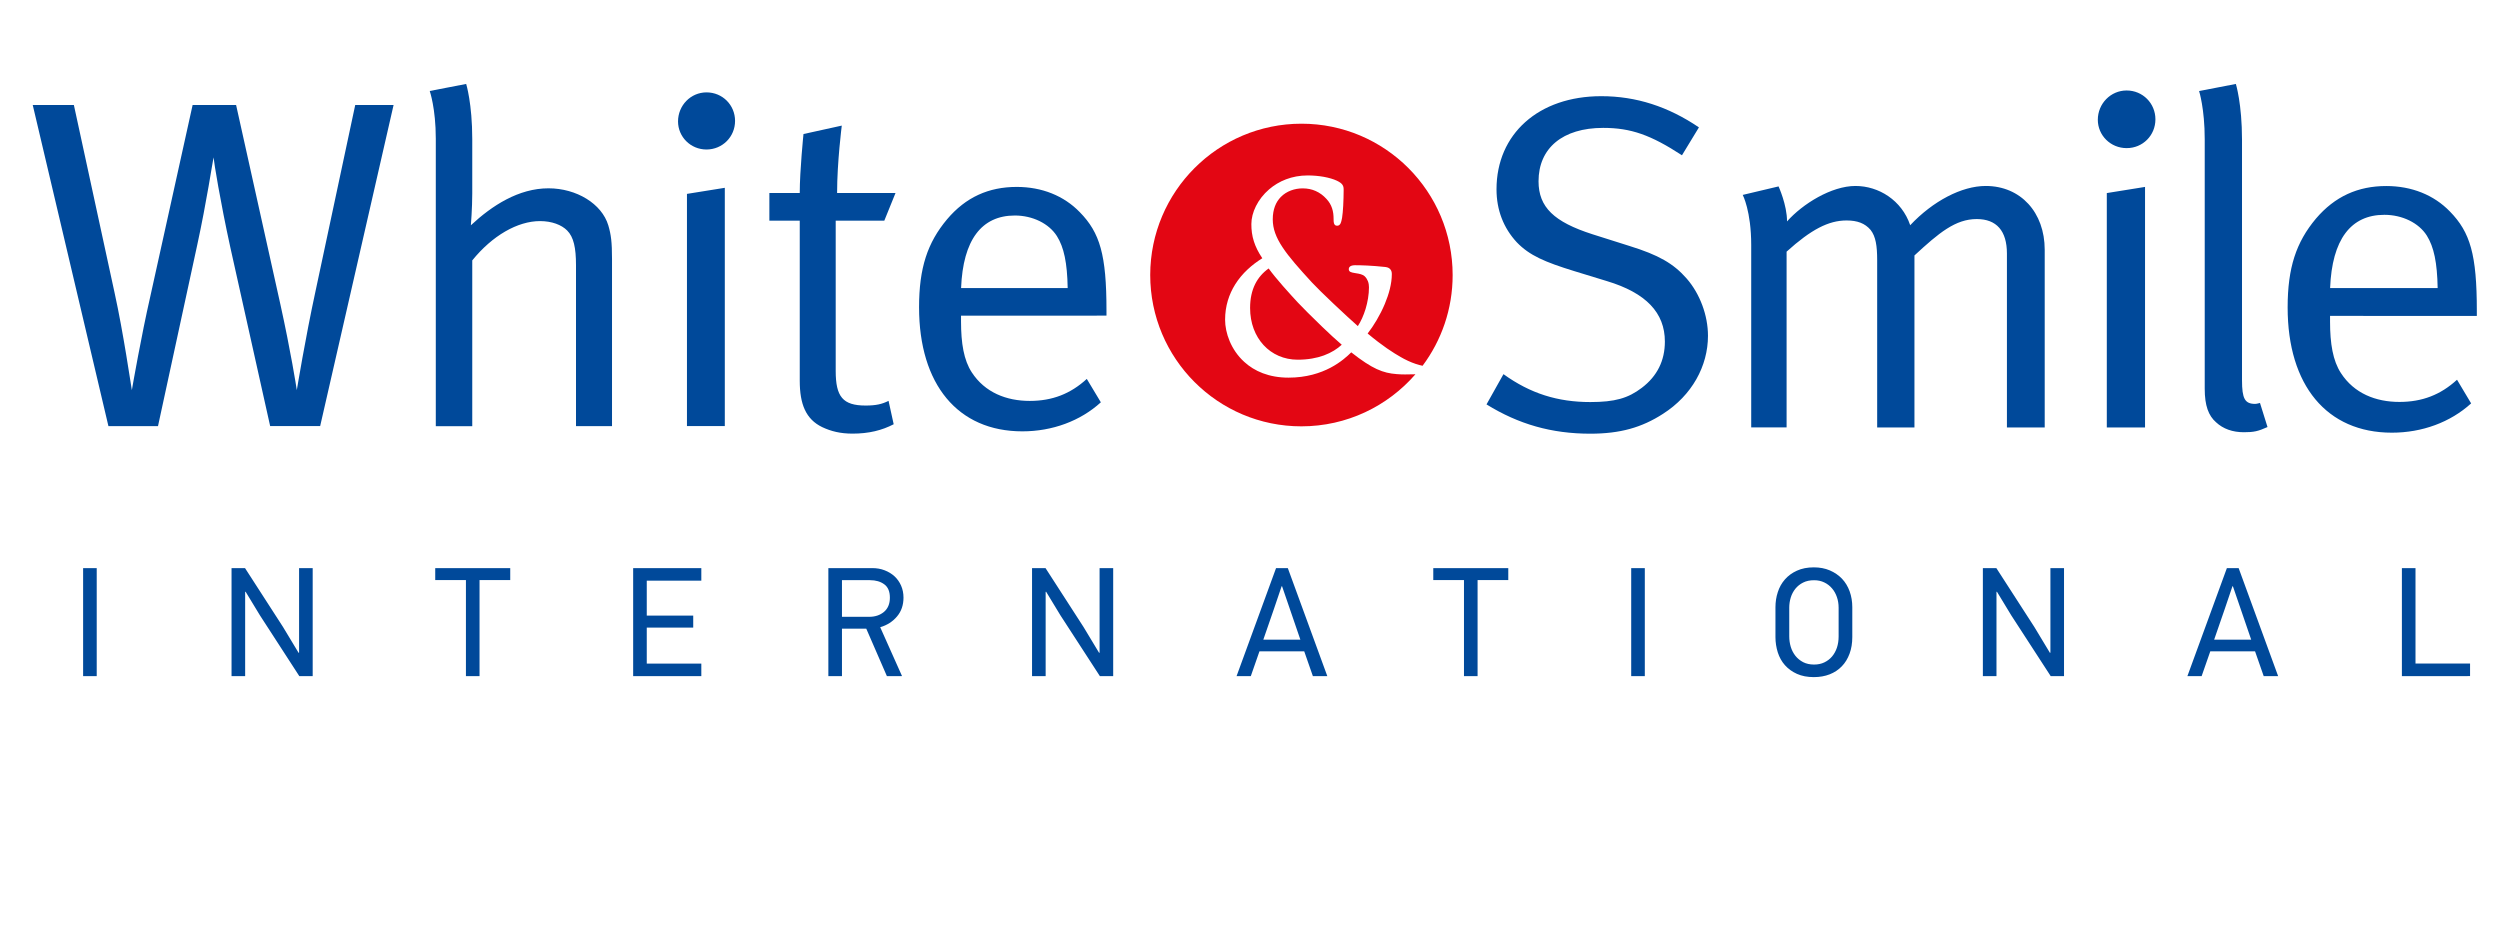
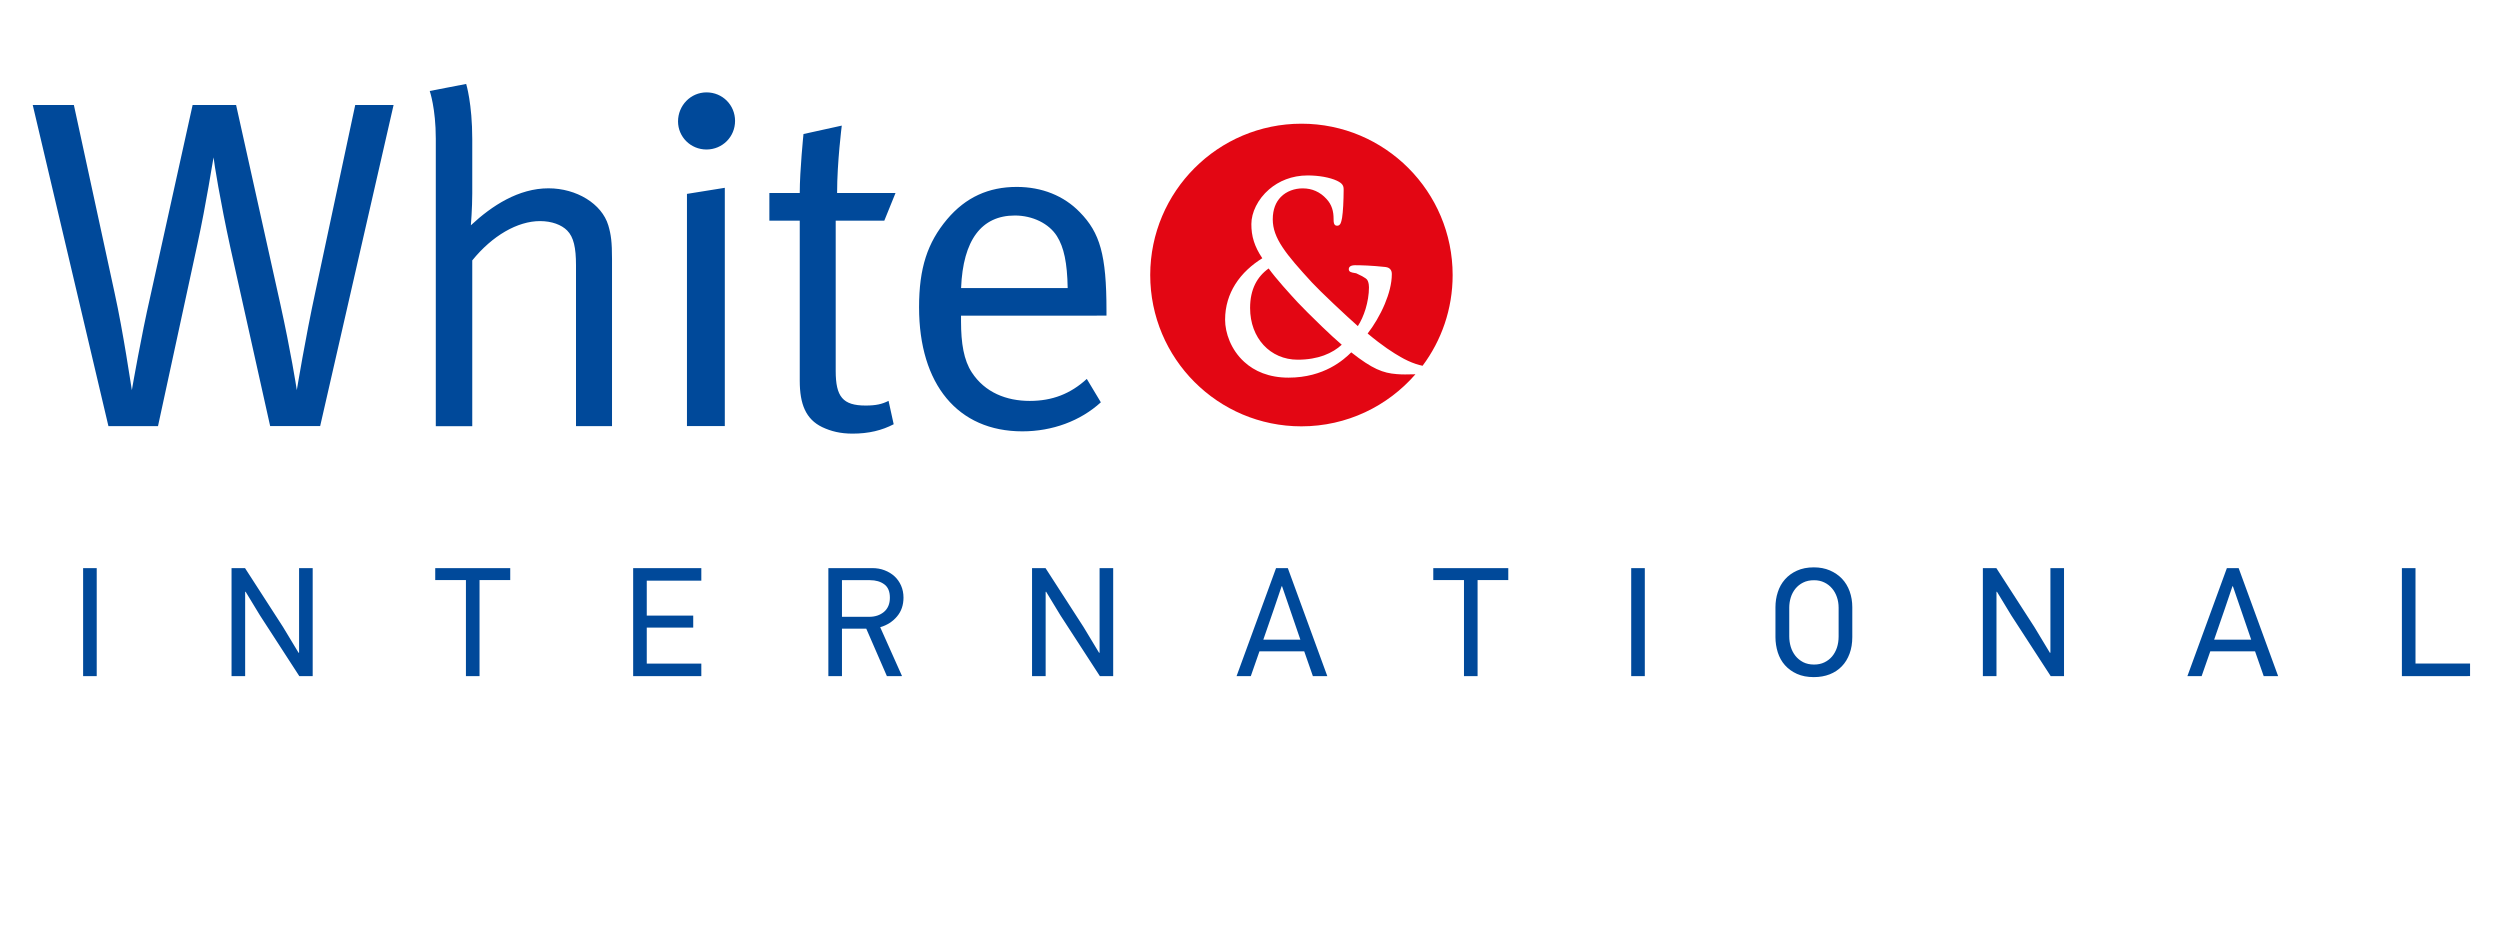
<svg xmlns="http://www.w3.org/2000/svg" viewBox="1797.46 2424.97 805 300" width="805" height="300">
  <path fill="rgb(0, 73, 154)" stroke="none" fill-opacity="1" stroke-width="1" stroke-opacity="1" color="rgb(51, 51, 51)" font-size-adjust="none" class="st0" id="tSvgb96fdee1af" title="Path 1" d="M 2570.869 2642.694 C 2570.869 2631.097 2570.869 2619.5 2570.869 2607.903 C 2572.329 2607.903 2573.79 2607.903 2575.251 2607.903 C 2575.251 2618.146 2575.251 2628.388 2575.251 2638.631 C 2581.107 2638.631 2586.963 2638.631 2592.819 2638.631 C 2592.819 2639.978 2592.819 2641.326 2592.819 2642.673C 2585.502 2642.673 2578.185 2642.673 2570.869 2642.694Z M 2518.998 2621.174 C 2518.149 2618.697 2517.3 2616.22 2516.451 2613.743 C 2516.403 2613.743 2516.356 2613.743 2516.308 2613.743 C 2515.493 2616.152 2514.678 2618.561 2513.862 2620.97 C 2512.714 2624.291 2511.566 2627.612 2510.418 2630.934 C 2514.392 2630.934 2518.367 2630.934 2522.341 2630.934C 2521.227 2627.681 2520.113 2624.427 2518.998 2621.174Z M 2526.376 2642.694 C 2525.446 2640.026 2524.515 2637.358 2523.584 2634.69 C 2518.781 2634.69 2513.978 2634.69 2509.175 2634.69 C 2508.244 2637.358 2507.313 2640.026 2506.382 2642.694 C 2504.854 2642.694 2503.325 2642.694 2501.797 2642.694 C 2506.036 2631.097 2510.275 2619.5 2514.515 2607.903 C 2515.778 2607.903 2517.042 2607.903 2518.305 2607.903 C 2522.545 2619.5 2526.784 2631.097 2531.023 2642.694C 2529.474 2642.694 2527.925 2642.694 2526.376 2642.694Z M 2457.794 2642.694 C 2453.554 2636.16 2449.315 2629.627 2445.076 2623.094 C 2443.54 2620.562 2442.005 2618.03 2440.47 2615.498 C 2440.422 2615.519 2440.374 2615.539 2440.327 2615.56 C 2440.327 2624.604 2440.327 2633.649 2440.327 2642.694 C 2438.866 2642.694 2437.406 2642.694 2435.945 2642.694 C 2435.945 2631.097 2435.945 2619.5 2435.945 2607.903 C 2437.392 2607.903 2438.839 2607.903 2440.286 2607.903 C 2444.362 2614.219 2448.439 2620.535 2452.515 2626.85 C 2454.193 2629.634 2455.871 2632.417 2457.549 2635.201 C 2457.597 2635.167 2457.644 2635.133 2457.692 2635.099 C 2457.692 2626.034 2457.692 2616.968 2457.692 2607.903 C 2459.152 2607.903 2460.613 2607.903 2462.074 2607.903 C 2462.074 2619.5 2462.074 2631.097 2462.074 2642.694C 2460.647 2642.694 2459.22 2642.694 2457.794 2642.694Z M 2381.588 2611.803 C 2380.243 2611.803 2379.061 2612.048 2378.062 2612.558 C 2377.064 2613.048 2376.248 2613.722 2375.576 2614.539 C 2374.924 2615.356 2374.414 2616.295 2374.088 2617.356 C 2373.762 2618.418 2373.599 2619.521 2373.599 2620.603 C 2373.599 2623.692 2373.599 2626.782 2373.599 2629.872 C 2373.599 2631.036 2373.762 2632.179 2374.088 2633.261 C 2374.414 2634.343 2374.924 2635.303 2375.576 2636.14 C 2376.248 2636.977 2377.064 2637.651 2378.062 2638.182 C 2379.061 2638.692 2380.243 2638.957 2381.588 2638.957 C 2382.811 2638.957 2383.912 2638.733 2384.89 2638.263 C 2385.868 2637.794 2386.704 2637.161 2387.377 2636.365 C 2388.049 2635.568 2388.579 2634.609 2388.946 2633.527 C 2389.313 2632.424 2389.496 2631.219 2389.496 2629.913 C 2389.496 2626.823 2389.496 2623.733 2389.496 2620.644 C 2389.496 2619.439 2389.313 2618.296 2388.946 2617.234 C 2388.579 2616.172 2388.069 2615.233 2387.377 2614.437 C 2386.684 2613.62 2385.868 2612.987 2384.89 2612.518C 2383.932 2612.048 2382.832 2611.803 2381.588 2611.803Z M 2381.527 2607.658 C 2383.423 2607.658 2385.135 2607.985 2386.663 2608.638 C 2388.192 2609.292 2389.496 2610.19 2390.576 2611.313 C 2391.657 2612.456 2392.472 2613.804 2393.043 2615.376 C 2393.613 2616.968 2393.899 2618.663 2393.899 2620.501 C 2393.899 2623.699 2393.899 2626.898 2393.899 2630.097 C 2393.899 2632.057 2393.613 2633.853 2393.022 2635.446 C 2392.431 2637.038 2391.616 2638.406 2390.515 2639.529 C 2389.435 2640.652 2388.131 2641.51 2386.622 2642.102 C 2385.114 2642.694 2383.402 2643 2381.507 2643 C 2379.448 2643 2377.634 2642.653 2376.085 2641.959 C 2374.536 2641.265 2373.252 2640.325 2372.213 2639.162 C 2371.173 2637.998 2370.419 2636.63 2369.91 2635.058 C 2369.421 2633.486 2369.156 2631.832 2369.156 2630.117 C 2369.156 2626.918 2369.156 2623.72 2369.156 2620.521 C 2369.156 2618.826 2369.4 2617.193 2369.91 2615.641 C 2370.399 2614.09 2371.173 2612.722 2372.213 2611.538 C 2373.252 2610.353 2374.536 2609.414 2376.085 2608.72C 2377.655 2608.005 2379.448 2607.658 2381.527 2607.658Z M 2322.707 2642.694 C 2322.707 2631.097 2322.707 2619.5 2322.707 2607.903 C 2324.168 2607.903 2325.628 2607.903 2327.089 2607.903 C 2327.089 2619.5 2327.089 2631.097 2327.089 2642.694C 2325.628 2642.694 2324.168 2642.694 2322.707 2642.694Z M 2273.242 2611.762 C 2273.242 2622.073 2273.242 2632.383 2273.242 2642.694 C 2271.781 2642.694 2270.32 2642.694 2268.86 2642.694 C 2268.86 2632.383 2268.86 2622.073 2268.86 2611.762 C 2265.565 2611.762 2262.27 2611.762 2258.975 2611.762 C 2258.975 2610.476 2258.975 2609.19 2258.975 2607.903 C 2267.025 2607.903 2275.076 2607.903 2283.127 2607.903 C 2283.127 2609.19 2283.127 2610.476 2283.127 2611.762C 2279.832 2611.762 2276.537 2611.762 2273.242 2611.762Z M 2212.832 2621.174 C 2211.983 2618.697 2211.133 2616.22 2210.284 2613.743 C 2210.237 2613.743 2210.189 2613.743 2210.142 2613.743 C 2209.326 2616.152 2208.511 2618.561 2207.696 2620.97 C 2206.548 2624.291 2205.4 2627.612 2204.251 2630.934 C 2208.226 2630.934 2212.2 2630.934 2216.174 2630.934C 2215.06 2627.681 2213.946 2624.427 2212.832 2621.174Z M 2220.21 2642.694 C 2219.279 2640.026 2218.348 2637.358 2217.418 2634.69 C 2212.614 2634.69 2207.811 2634.69 2203.008 2634.69 C 2202.077 2637.358 2201.147 2640.026 2200.216 2642.694 C 2198.687 2642.694 2197.159 2642.694 2195.63 2642.694 C 2199.869 2631.097 2204.109 2619.5 2208.348 2607.903 C 2209.612 2607.903 2210.875 2607.903 2212.139 2607.903 C 2216.378 2619.5 2220.617 2631.097 2224.857 2642.694C 2223.308 2642.694 2221.759 2642.694 2220.21 2642.694Z M 2151.627 2642.694 C 2147.388 2636.16 2143.149 2629.627 2138.909 2623.094 C 2137.374 2620.562 2135.838 2618.03 2134.303 2615.498 C 2134.256 2615.519 2134.208 2615.539 2134.16 2615.56 C 2134.16 2624.604 2134.16 2633.649 2134.16 2642.694 C 2132.7 2642.694 2131.239 2642.694 2129.778 2642.694 C 2129.778 2631.097 2129.778 2619.5 2129.778 2607.903 C 2131.226 2607.903 2132.673 2607.903 2134.12 2607.903 C 2138.196 2614.219 2142.272 2620.535 2146.348 2626.85 C 2148.026 2629.634 2149.704 2632.417 2151.383 2635.201 C 2151.43 2635.167 2151.478 2635.133 2151.525 2635.099 C 2151.525 2626.034 2151.525 2616.968 2151.525 2607.903 C 2152.986 2607.903 2154.446 2607.903 2155.907 2607.903 C 2155.907 2619.5 2155.907 2631.097 2155.907 2642.694C 2154.48 2642.694 2153.054 2642.694 2151.627 2642.694Z M 2084.002 2617.418 C 2084.002 2615.458 2083.411 2614.008 2082.209 2613.13 C 2081.006 2612.232 2079.457 2611.783 2077.562 2611.783 C 2074.566 2611.783 2071.57 2611.783 2068.574 2611.783 C 2068.574 2615.716 2068.574 2619.65 2068.574 2623.584 C 2071.502 2623.584 2074.43 2623.584 2077.358 2623.584 C 2079.253 2623.584 2080.823 2623.053 2082.086 2622.011C 2083.37 2620.929 2084.002 2619.398 2084.002 2617.418Z M 2083.044 2642.694 C 2080.83 2637.596 2078.615 2632.499 2076.4 2627.402 C 2073.791 2627.402 2071.182 2627.402 2068.574 2627.402 C 2068.574 2632.499 2068.574 2637.596 2068.574 2642.694 C 2067.113 2642.694 2065.652 2642.694 2064.192 2642.694 C 2064.192 2631.097 2064.192 2619.5 2064.192 2607.903 C 2068.913 2607.903 2073.635 2607.903 2078.357 2607.903 C 2079.763 2607.903 2081.067 2608.128 2082.29 2608.598 C 2083.513 2609.067 2084.593 2609.72 2085.49 2610.537 C 2086.387 2611.374 2087.1 2612.375 2087.61 2613.538 C 2088.119 2614.702 2088.384 2615.988 2088.384 2617.397 C 2088.384 2619.786 2087.691 2621.828 2086.305 2623.461 C 2084.919 2625.115 2083.126 2626.279 2080.884 2626.932 C 2083.228 2632.179 2085.572 2637.426 2087.915 2642.673C 2086.292 2642.673 2084.668 2642.673 2083.044 2642.694Z M 2001.336 2642.694 C 2001.336 2631.097 2001.336 2619.5 2001.336 2607.903 C 2008.653 2607.903 2015.97 2607.903 2023.287 2607.903 C 2023.287 2609.251 2023.287 2610.598 2023.287 2611.946 C 2017.43 2611.946 2011.574 2611.946 2005.718 2611.946 C 2005.718 2615.696 2005.718 2619.446 2005.718 2623.196 C 2010.705 2623.196 2015.691 2623.196 2020.678 2623.196 C 2020.678 2624.482 2020.678 2625.768 2020.678 2627.054 C 2015.691 2627.054 2010.705 2627.054 2005.718 2627.054 C 2005.718 2630.92 2005.718 2634.786 2005.718 2638.651 C 2011.574 2638.651 2017.43 2638.651 2023.287 2638.651 C 2023.287 2639.999 2023.287 2641.346 2023.287 2642.694C 2015.97 2642.694 2008.653 2642.694 2001.336 2642.694Z M 1951.871 2611.762 C 1951.871 2622.073 1951.871 2632.383 1951.871 2642.694 C 1950.41 2642.694 1948.95 2642.694 1947.489 2642.694 C 1947.489 2632.383 1947.489 2622.073 1947.489 2611.762 C 1944.194 2611.762 1940.899 2611.762 1937.604 2611.762 C 1937.604 2610.476 1937.604 2609.19 1937.604 2607.903 C 1945.655 2607.903 1953.705 2607.903 1961.756 2607.903 C 1961.756 2609.19 1961.756 2610.476 1961.756 2611.762C 1958.461 2611.762 1955.166 2611.762 1951.871 2611.762Z M 1893.846 2642.694 C 1889.613 2636.16 1885.381 2629.627 1881.148 2623.094 C 1879.613 2620.562 1878.077 2618.03 1876.542 2615.498 C 1876.494 2615.519 1876.447 2615.539 1876.399 2615.56 C 1876.399 2624.604 1876.399 2633.649 1876.399 2642.694 C 1874.939 2642.694 1873.478 2642.694 1872.017 2642.694 C 1872.017 2631.097 1872.017 2619.5 1872.017 2607.903 C 1873.464 2607.903 1874.911 2607.903 1876.359 2607.903 C 1880.435 2614.219 1884.511 2620.535 1888.587 2626.85 C 1890.265 2629.634 1891.943 2632.417 1893.621 2635.201 C 1893.669 2635.167 1893.716 2635.133 1893.764 2635.099 C 1893.764 2626.034 1893.764 2616.968 1893.764 2607.903 C 1895.225 2607.903 1896.685 2607.903 1898.146 2607.903 C 1898.146 2619.5 1898.146 2631.097 1898.146 2642.694C 1896.713 2642.694 1895.279 2642.694 1893.846 2642.694Z M 1824.223 2642.694 C 1824.223 2631.097 1824.223 2619.5 1824.223 2607.903 C 1825.684 2607.903 1827.145 2607.903 1828.605 2607.903 C 1828.605 2619.5 1828.605 2631.097 1828.605 2642.694C 1827.145 2642.694 1825.684 2642.694 1824.223 2642.694Z" style="" />
  <path fill="rgb(0, 73, 154)" stroke="none" fill-opacity="1" stroke-width="1" stroke-opacity="1" clip-rule="evenodd" color="rgb(51, 51, 51)" fill-rule="evenodd" font-size-adjust="none" class="st1" id="tSvgf80abff26b" title="Path 2" d="M 2141.253 2517.722 C 2129.812 2517.722 2118.372 2517.722 2106.931 2517.722 C 2107.543 2502.185 2113.555 2494.365 2124.235 2494.365 C 2129.962 2494.365 2135.22 2496.938 2137.788 2501.001C 2140.051 2504.594 2141.11 2509.576 2141.253 2517.722Z M 2153.747 2526.603 C 2153.747 2526.052 2153.747 2525.501 2153.747 2524.95 C 2153.747 2507.003 2151.647 2499.919 2145.166 2493.303 C 2140.051 2488.015 2132.978 2485.157 2124.846 2485.157 C 2115.817 2485.157 2108.439 2488.465 2102.427 2495.57 C 2096.109 2503.104 2093.398 2511.25 2093.398 2523.908 C 2093.398 2548.776 2105.892 2563.864 2126.66 2563.864 C 2136.3 2563.864 2145.329 2560.536 2151.933 2554.513 C 2150.425 2552.002 2148.916 2549.491 2147.408 2546.979 C 2142.15 2551.798 2136.28 2554.064 2129.045 2554.064 C 2121.524 2554.064 2114.594 2551.349 2110.376 2544.876 C 2107.808 2540.956 2106.911 2535.526 2106.911 2528.441 C 2106.911 2527.835 2106.911 2527.229 2106.911 2526.624C 2122.523 2526.624 2138.135 2526.624 2153.747 2526.603Z M 2085.816 2487.117 C 2079.546 2487.117 2073.275 2487.117 2067.004 2487.117 C 2067.004 2477.174 2068.513 2465.414 2068.513 2465.414 C 2064.402 2466.319 2060.292 2467.224 2056.182 2468.129 C 2056.182 2468.129 2054.979 2479.89 2054.979 2487.117 C 2051.718 2487.117 2048.457 2487.117 2045.196 2487.117 C 2045.196 2490.084 2045.196 2493.052 2045.196 2496.019 C 2048.457 2496.019 2051.718 2496.019 2054.979 2496.019 C 2054.979 2513.203 2054.979 2530.387 2054.979 2547.572 C 2054.979 2555.105 2056.936 2559.944 2062.194 2562.496 C 2065.048 2563.844 2068.064 2564.599 2071.977 2564.599 C 2077.236 2564.599 2081.455 2563.538 2085.225 2561.577 C 2084.675 2559.066 2084.125 2556.555 2083.574 2554.044 C 2081.475 2555.105 2079.518 2555.555 2076.196 2555.555 C 2068.818 2555.555 2066.556 2552.696 2066.556 2544.407 C 2066.556 2528.278 2066.556 2512.148 2066.556 2496.019 C 2071.774 2496.019 2076.991 2496.019 2082.209 2496.019C 2083.411 2493.052 2084.614 2490.084 2085.816 2487.117Z M 2034.15 2463.903 C 2034.15 2458.779 2030.094 2454.716 2024.958 2454.716 C 2019.842 2454.716 2015.786 2458.942 2015.786 2464.066 C 2015.786 2469.048 2019.842 2473.111 2024.958 2473.111C 2030.094 2473.091 2034.15 2469.028 2034.15 2463.903Z M 2030.848 2562.19 C 2030.848 2536.608 2030.848 2511.025 2030.848 2485.443 C 2026.785 2486.096 2022.723 2486.75 2018.66 2487.403 C 2018.66 2512.325 2018.66 2537.247 2018.66 2562.17 C 2022.723 2562.17 2026.785 2562.17 2030.848 2562.17C 2030.848 2562.176 2030.848 2562.183 2030.848 2562.19Z M 1994.529 2562.19 C 1994.529 2544.25 1994.529 2526.311 1994.529 2508.371 C 1994.529 2502.94 1994.223 2500.531 1993.326 2497.509 C 1991.227 2490.568 1983.095 2485.606 1974.066 2485.606 C 1964.446 2485.606 1955.866 2491.18 1949.079 2497.509 C 1949.079 2497.509 1949.527 2492.078 1949.527 2487.26 C 1949.527 2481.434 1949.527 2475.609 1949.527 2469.783 C 1949.527 2458.329 1947.57 2452 1947.57 2452 C 1943.657 2452.756 1939.744 2453.511 1935.831 2454.266 C 1935.831 2454.266 1937.787 2459.84 1937.787 2469.64 C 1937.787 2500.497 1937.787 2531.354 1937.787 2562.21 C 1941.701 2562.21 1945.614 2562.21 1949.527 2562.21 C 1949.527 2544.414 1949.527 2526.617 1949.527 2508.82 C 1955.988 2500.837 1964.12 2496.162 1971.355 2496.162 C 1975.126 2496.162 1978.285 2497.366 1980.078 2499.184 C 1982.178 2501.286 1982.932 2504.757 1982.932 2510.331 C 1982.932 2527.617 1982.932 2544.904 1982.932 2562.19 C 1986.797 2562.19 1990.663 2562.19 1994.529 2562.19C 1994.529 2562.19 1994.529 2562.19 1994.529 2562.19Z M 1924.193 2458.779 C 1920.076 2458.779 1915.959 2458.779 1911.842 2458.779 C 1907.576 2478.78 1903.309 2498.782 1899.043 2518.784 C 1895.721 2534.158 1893.173 2549.838 1893.03 2550.593 C 1892.888 2549.532 1891.074 2538.078 1887.752 2523.01 C 1882.996 2501.6 1878.24 2480.189 1873.485 2458.779 C 1868.817 2458.779 1864.15 2458.779 1859.483 2458.779 C 1854.917 2479.434 1850.352 2500.089 1845.787 2520.744 C 1843.076 2532.504 1840.06 2549.695 1839.917 2550.593 C 1839.611 2548.939 1837.206 2532.198 1834.353 2519.233 C 1829.984 2499.081 1825.616 2478.93 1821.248 2458.779 C 1816.832 2458.779 1812.416 2458.779 1808 2458.779 C 1816.125 2493.249 1824.251 2527.719 1832.376 2562.19 C 1837.695 2562.19 1843.015 2562.19 1848.334 2562.19 C 1852.546 2542.74 1856.759 2523.289 1860.971 2503.839 C 1863.987 2489.975 1865.944 2476.847 1866.229 2475.643 C 1866.372 2477.297 1868.328 2489.506 1871.65 2504.737 C 1875.917 2523.881 1880.183 2543.025 1884.45 2562.17 C 1889.817 2562.17 1895.184 2562.17 1900.551 2562.17C 1908.432 2527.706 1916.312 2493.242 1924.193 2458.779Z" style="" />
-   <path fill="rgb(0, 73, 154)" stroke="none" fill-opacity="1" stroke-width="1" stroke-opacity="1" clip-rule="evenodd" color="rgb(51, 51, 51)" fill-rule="evenodd" font-size-adjust="none" class="st1" id="tSvgb91b782eeb" title="Path 3" d="M 2582.384 2517.722 C 2570.841 2517.722 2559.299 2517.722 2547.756 2517.722 C 2548.368 2502.042 2554.441 2494.141 2565.223 2494.141 C 2570.991 2494.141 2576.31 2496.733 2578.899 2500.837C 2581.181 2504.492 2582.241 2509.514 2582.384 2517.722Z M 2595 2526.705 C 2595 2526.147 2595 2525.589 2595 2525.031 C 2595 2506.922 2592.88 2499.776 2586.338 2493.079 C 2581.181 2487.75 2574.028 2484.871 2565.834 2484.871 C 2556.724 2484.871 2549.285 2488.22 2543.191 2495.366 C 2536.812 2502.981 2534.08 2511.189 2534.08 2523.97 C 2534.08 2549.082 2546.696 2564.293 2567.648 2564.293 C 2577.37 2564.293 2586.481 2560.945 2593.166 2554.86 C 2591.651 2552.322 2590.136 2549.783 2588.621 2547.245 C 2583.301 2552.124 2577.37 2554.391 2570.074 2554.391 C 2562.471 2554.391 2555.481 2551.655 2551.241 2545.101 C 2548.653 2541.14 2547.736 2535.668 2547.736 2528.502 C 2547.736 2527.896 2547.736 2527.291 2547.736 2526.685C 2563.491 2526.685 2579.245 2526.685 2595 2526.705Z M 2527.599 2562.476 C 2526.791 2559.89 2525.982 2557.304 2525.174 2554.717 C 2525.174 2554.717 2524.114 2555.024 2523.645 2555.024 C 2520.303 2555.024 2519.386 2553.349 2519.386 2547.408 C 2519.386 2521.588 2519.386 2495.767 2519.386 2469.947 C 2519.386 2458.391 2517.409 2452 2517.409 2452 C 2513.461 2452.762 2509.514 2453.525 2505.567 2454.287 C 2505.567 2454.287 2507.381 2459.922 2507.381 2469.804 C 2507.381 2496.584 2507.381 2523.364 2507.381 2550.144 C 2507.381 2555.616 2508.604 2558.821 2511.029 2560.945 C 2513.312 2563.068 2516.349 2564.15 2519.997 2564.15C 2523.197 2564.15 2524.562 2563.844 2527.599 2562.476Z M 2491.504 2463.393 C 2491.504 2458.227 2487.408 2454.103 2482.231 2454.103 C 2477.074 2454.103 2472.957 2458.37 2472.957 2463.536 C 2472.957 2468.558 2477.054 2472.662 2482.231 2472.662C 2487.408 2472.682 2491.504 2468.579 2491.504 2463.393Z M 2488.162 2562.619 C 2488.162 2536.798 2488.162 2510.978 2488.162 2485.157 C 2484.058 2485.817 2479.955 2486.477 2475.851 2487.138 C 2475.851 2512.298 2475.851 2537.458 2475.851 2562.619C 2479.955 2562.619 2484.058 2562.619 2488.162 2562.619Z M 2455.857 2562.619 C 2455.857 2543.543 2455.857 2524.466 2455.857 2505.39 C 2455.857 2493.365 2448.113 2484.851 2436.862 2484.851 C 2429.117 2484.851 2419.844 2489.73 2412.547 2497.489 C 2409.816 2489.424 2402.377 2484.851 2394.918 2484.851 C 2387.173 2484.851 2377.899 2490.629 2372.885 2496.264 C 2372.885 2490.935 2370.154 2484.994 2370.154 2484.994 C 2366.309 2485.906 2362.464 2486.818 2358.619 2487.73 C 2358.619 2487.73 2361.35 2492.916 2361.35 2503.859 C 2361.35 2523.439 2361.35 2543.019 2361.35 2562.598 C 2365.147 2562.598 2368.945 2562.598 2372.743 2562.598 C 2372.743 2543.733 2372.743 2524.868 2372.743 2506.003 C 2380.651 2498.857 2386.256 2495.958 2392.044 2495.958 C 2395.529 2495.958 2397.975 2496.876 2399.789 2499 C 2401.46 2501.123 2401.908 2504.165 2401.908 2508.739 C 2401.908 2526.699 2401.908 2544.659 2401.908 2562.619 C 2405.91 2562.619 2409.911 2562.619 2413.913 2562.619 C 2413.913 2544.155 2413.913 2525.691 2413.913 2507.228 C 2421.821 2499.919 2427.12 2495.508 2433.968 2495.508 C 2440.347 2495.508 2443.69 2499.306 2443.69 2506.615 C 2443.69 2525.283 2443.69 2543.951 2443.69 2562.619C 2447.746 2562.619 2451.802 2562.619 2455.857 2562.619Z M 2347.429 2533.096 C 2347.429 2526.542 2344.841 2519.56 2340.581 2514.68 C 2336.322 2509.8 2331.471 2507.064 2322.197 2504.186 C 2318.196 2502.92 2314.194 2501.654 2310.193 2500.388 C 2297.883 2496.427 2292.869 2491.711 2292.869 2483.34 C 2292.869 2472.682 2300.614 2466.149 2313.678 2466.149 C 2322.646 2466.149 2329.025 2468.436 2339.053 2474.969 C 2340.873 2471.975 2342.694 2468.98 2344.515 2465.986 C 2334.63 2459.289 2324.317 2455.941 2313.067 2455.941 C 2292.869 2455.941 2279.336 2468.109 2279.336 2485.933 C 2279.336 2492.63 2281.618 2498.408 2285.858 2502.981 C 2289.954 2507.248 2294.968 2509.372 2304.384 2512.271 C 2307.876 2513.339 2311.368 2514.408 2314.86 2515.476 C 2327.476 2519.274 2333.55 2525.664 2333.55 2534.954 C 2333.55 2541.038 2331.124 2546.061 2326.111 2549.858 C 2321.708 2553.207 2317.449 2554.432 2309.541 2554.432 C 2299.065 2554.432 2290.24 2551.696 2281.578 2545.448 C 2279.757 2548.694 2277.936 2551.941 2276.116 2555.187 C 2286.449 2561.577 2297.088 2564.62 2309.541 2564.62 C 2319.12 2564.62 2326.111 2562.639 2332.938 2558.229C 2342.273 2552.267 2347.429 2542.835 2347.429 2533.096Z" style="" />
-   <path fill="rgb(227, 6, 19)" stroke="none" fill-opacity="1" stroke-width="1" stroke-opacity="1" clip-rule="evenodd" color="rgb(51, 51, 51)" fill-rule="evenodd" font-size-adjust="none" class="st2" id="tSvg78992462f1" title="Path 4" d="M 2204.333 2536.097 C 2207.064 2539.058 2210.916 2540.793 2215.318 2540.793 C 2218.641 2540.793 2221.433 2540.262 2223.736 2539.425 C 2226.182 2538.527 2228.097 2537.281 2229.504 2535.975 C 2227.669 2534.403 2225.387 2532.3 2223.186 2530.176 C 2219.823 2526.95 2216.623 2523.725 2215.38 2522.397 C 2214.32 2521.254 2212.445 2519.212 2210.549 2517.048 C 2208.837 2515.088 2207.125 2513.026 2205.963 2511.413 C 2204.129 2512.72 2202.641 2514.394 2201.622 2516.436 C 2200.562 2518.559 2199.992 2521.111 2199.992 2524.153C 2199.992 2529.013 2201.622 2533.157 2204.333 2536.097Z M 2216.541 2464.801 C 2243.424 2464.801 2265.212 2486.627 2265.212 2513.557 C 2265.212 2524.5 2261.604 2534.607 2255.53 2542.753 C 2254.838 2542.61 2254.124 2542.406 2253.411 2542.181 C 2251.617 2541.589 2249.844 2540.732 2248.458 2539.915 C 2247.337 2539.282 2245.89 2538.404 2244.056 2537.138 C 2242.344 2535.954 2240.285 2534.403 2237.84 2532.361 C 2239.755 2529.911 2241.855 2526.46 2243.383 2522.806 C 2244.708 2519.641 2245.625 2516.293 2245.625 2513.251 C 2245.625 2512.72 2245.544 2512.209 2245.218 2511.781 C 2244.912 2511.352 2244.402 2511.046 2243.567 2510.944 C 2241.304 2510.699 2239.327 2510.556 2237.677 2510.474 C 2236.005 2510.392 2234.701 2510.372 2233.743 2510.372 C 2233.315 2510.372 2232.846 2510.433 2232.52 2510.576 C 2232.072 2510.78 2231.766 2511.107 2231.766 2511.617 C 2231.766 2512.557 2232.602 2512.699 2233.682 2512.883 C 2233.838 2512.91 2233.994 2512.938 2234.151 2512.965 C 2235.068 2513.108 2236.229 2513.292 2236.922 2513.965 C 2237.391 2514.435 2237.717 2514.966 2237.921 2515.497 C 2238.186 2516.17 2238.268 2516.865 2238.268 2517.477 C 2238.268 2519.805 2237.84 2522.255 2237.167 2524.48 C 2236.515 2526.583 2235.659 2528.502 2234.681 2529.972 C 2233.009 2528.523 2229.85 2525.583 2226.813 2522.724 C 2223.94 2520.009 2221.188 2517.314 2219.945 2515.966 C 2215.746 2511.393 2212.547 2507.799 2210.427 2504.574 C 2208.348 2501.429 2207.288 2498.632 2207.288 2495.611 C 2207.288 2492.364 2208.307 2490.016 2209.856 2488.424 C 2211.731 2486.484 2214.401 2485.627 2216.928 2485.627 C 2218.498 2485.627 2219.884 2485.933 2221.086 2486.464 C 2222.431 2487.056 2223.593 2487.934 2224.551 2488.995 C 2225.448 2489.935 2226.039 2490.976 2226.385 2492.038 C 2226.752 2493.12 2226.875 2494.283 2226.875 2495.427 C 2226.875 2496.101 2226.895 2496.55 2226.997 2496.856 C 2227.18 2497.448 2227.506 2497.652 2228.036 2497.652 C 2228.525 2497.652 2228.892 2497.407 2229.157 2496.836 C 2229.32 2496.468 2229.463 2495.917 2229.606 2495.121 C 2229.769 2494.1 2229.891 2492.732 2229.972 2491.241 C 2230.054 2489.567 2230.115 2487.791 2230.115 2486.219 C 2230.115 2485.525 2230.095 2485.035 2229.748 2484.504 C 2229.443 2484.034 2228.913 2483.626 2227.934 2483.156 C 2226.854 2482.646 2225.387 2482.217 2223.736 2481.911 C 2222.126 2481.625 2220.312 2481.462 2218.539 2481.462 C 2213.403 2481.462 2209.204 2483.299 2206.126 2485.933 C 2202.437 2489.098 2200.399 2493.426 2200.399 2497.121 C 2200.399 2499 2200.603 2500.817 2201.215 2502.716 C 2201.765 2504.431 2202.621 2506.186 2203.925 2508.126 C 2200.603 2510.188 2197.424 2512.965 2195.182 2516.558 C 2193.205 2519.723 2191.941 2523.5 2191.941 2527.93 C 2191.941 2532.116 2193.796 2537.588 2198.117 2541.508 C 2201.378 2544.489 2206.045 2546.571 2212.363 2546.571 C 2223.858 2546.571 2230.217 2540.752 2232.561 2538.425 C 2235.985 2541.12 2238.533 2542.774 2240.734 2543.794 C 2243.078 2544.876 2245.014 2545.264 2247.154 2545.428 C 2248.825 2545.591 2250.741 2545.55 2253.126 2545.489 C 2253.159 2545.489 2253.193 2545.489 2253.227 2545.489 C 2244.3 2555.759 2231.155 2562.251 2216.5 2562.251 C 2189.618 2562.251 2167.83 2540.426 2167.83 2513.496C 2167.871 2486.627 2189.658 2464.801 2216.541 2464.801Z" style="" />
+   <path fill="rgb(227, 6, 19)" stroke="none" fill-opacity="1" stroke-width="1" stroke-opacity="1" clip-rule="evenodd" color="rgb(51, 51, 51)" fill-rule="evenodd" font-size-adjust="none" class="st2" id="tSvg78992462f1" title="Path 4" d="M 2204.333 2536.097 C 2207.064 2539.058 2210.916 2540.793 2215.318 2540.793 C 2218.641 2540.793 2221.433 2540.262 2223.736 2539.425 C 2226.182 2538.527 2228.097 2537.281 2229.504 2535.975 C 2227.669 2534.403 2225.387 2532.3 2223.186 2530.176 C 2219.823 2526.95 2216.623 2523.725 2215.38 2522.397 C 2214.32 2521.254 2212.445 2519.212 2210.549 2517.048 C 2208.837 2515.088 2207.125 2513.026 2205.963 2511.413 C 2204.129 2512.72 2202.641 2514.394 2201.622 2516.436 C 2200.562 2518.559 2199.992 2521.111 2199.992 2524.153C 2199.992 2529.013 2201.622 2533.157 2204.333 2536.097Z M 2216.541 2464.801 C 2243.424 2464.801 2265.212 2486.627 2265.212 2513.557 C 2265.212 2524.5 2261.604 2534.607 2255.53 2542.753 C 2254.838 2542.61 2254.124 2542.406 2253.411 2542.181 C 2251.617 2541.589 2249.844 2540.732 2248.458 2539.915 C 2247.337 2539.282 2245.89 2538.404 2244.056 2537.138 C 2242.344 2535.954 2240.285 2534.403 2237.84 2532.361 C 2239.755 2529.911 2241.855 2526.46 2243.383 2522.806 C 2244.708 2519.641 2245.625 2516.293 2245.625 2513.251 C 2245.625 2512.72 2245.544 2512.209 2245.218 2511.781 C 2244.912 2511.352 2244.402 2511.046 2243.567 2510.944 C 2241.304 2510.699 2239.327 2510.556 2237.677 2510.474 C 2236.005 2510.392 2234.701 2510.372 2233.743 2510.372 C 2233.315 2510.372 2232.846 2510.433 2232.52 2510.576 C 2232.072 2510.78 2231.766 2511.107 2231.766 2511.617 C 2231.766 2512.557 2232.602 2512.699 2233.682 2512.883 C 2233.838 2512.91 2233.994 2512.938 2234.151 2512.965 C 2237.391 2514.435 2237.717 2514.966 2237.921 2515.497 C 2238.186 2516.17 2238.268 2516.865 2238.268 2517.477 C 2238.268 2519.805 2237.84 2522.255 2237.167 2524.48 C 2236.515 2526.583 2235.659 2528.502 2234.681 2529.972 C 2233.009 2528.523 2229.85 2525.583 2226.813 2522.724 C 2223.94 2520.009 2221.188 2517.314 2219.945 2515.966 C 2215.746 2511.393 2212.547 2507.799 2210.427 2504.574 C 2208.348 2501.429 2207.288 2498.632 2207.288 2495.611 C 2207.288 2492.364 2208.307 2490.016 2209.856 2488.424 C 2211.731 2486.484 2214.401 2485.627 2216.928 2485.627 C 2218.498 2485.627 2219.884 2485.933 2221.086 2486.464 C 2222.431 2487.056 2223.593 2487.934 2224.551 2488.995 C 2225.448 2489.935 2226.039 2490.976 2226.385 2492.038 C 2226.752 2493.12 2226.875 2494.283 2226.875 2495.427 C 2226.875 2496.101 2226.895 2496.55 2226.997 2496.856 C 2227.18 2497.448 2227.506 2497.652 2228.036 2497.652 C 2228.525 2497.652 2228.892 2497.407 2229.157 2496.836 C 2229.32 2496.468 2229.463 2495.917 2229.606 2495.121 C 2229.769 2494.1 2229.891 2492.732 2229.972 2491.241 C 2230.054 2489.567 2230.115 2487.791 2230.115 2486.219 C 2230.115 2485.525 2230.095 2485.035 2229.748 2484.504 C 2229.443 2484.034 2228.913 2483.626 2227.934 2483.156 C 2226.854 2482.646 2225.387 2482.217 2223.736 2481.911 C 2222.126 2481.625 2220.312 2481.462 2218.539 2481.462 C 2213.403 2481.462 2209.204 2483.299 2206.126 2485.933 C 2202.437 2489.098 2200.399 2493.426 2200.399 2497.121 C 2200.399 2499 2200.603 2500.817 2201.215 2502.716 C 2201.765 2504.431 2202.621 2506.186 2203.925 2508.126 C 2200.603 2510.188 2197.424 2512.965 2195.182 2516.558 C 2193.205 2519.723 2191.941 2523.5 2191.941 2527.93 C 2191.941 2532.116 2193.796 2537.588 2198.117 2541.508 C 2201.378 2544.489 2206.045 2546.571 2212.363 2546.571 C 2223.858 2546.571 2230.217 2540.752 2232.561 2538.425 C 2235.985 2541.12 2238.533 2542.774 2240.734 2543.794 C 2243.078 2544.876 2245.014 2545.264 2247.154 2545.428 C 2248.825 2545.591 2250.741 2545.55 2253.126 2545.489 C 2253.159 2545.489 2253.193 2545.489 2253.227 2545.489 C 2244.3 2555.759 2231.155 2562.251 2216.5 2562.251 C 2189.618 2562.251 2167.83 2540.426 2167.83 2513.496C 2167.871 2486.627 2189.658 2464.801 2216.541 2464.801Z" style="" />
  <defs> </defs>
</svg>